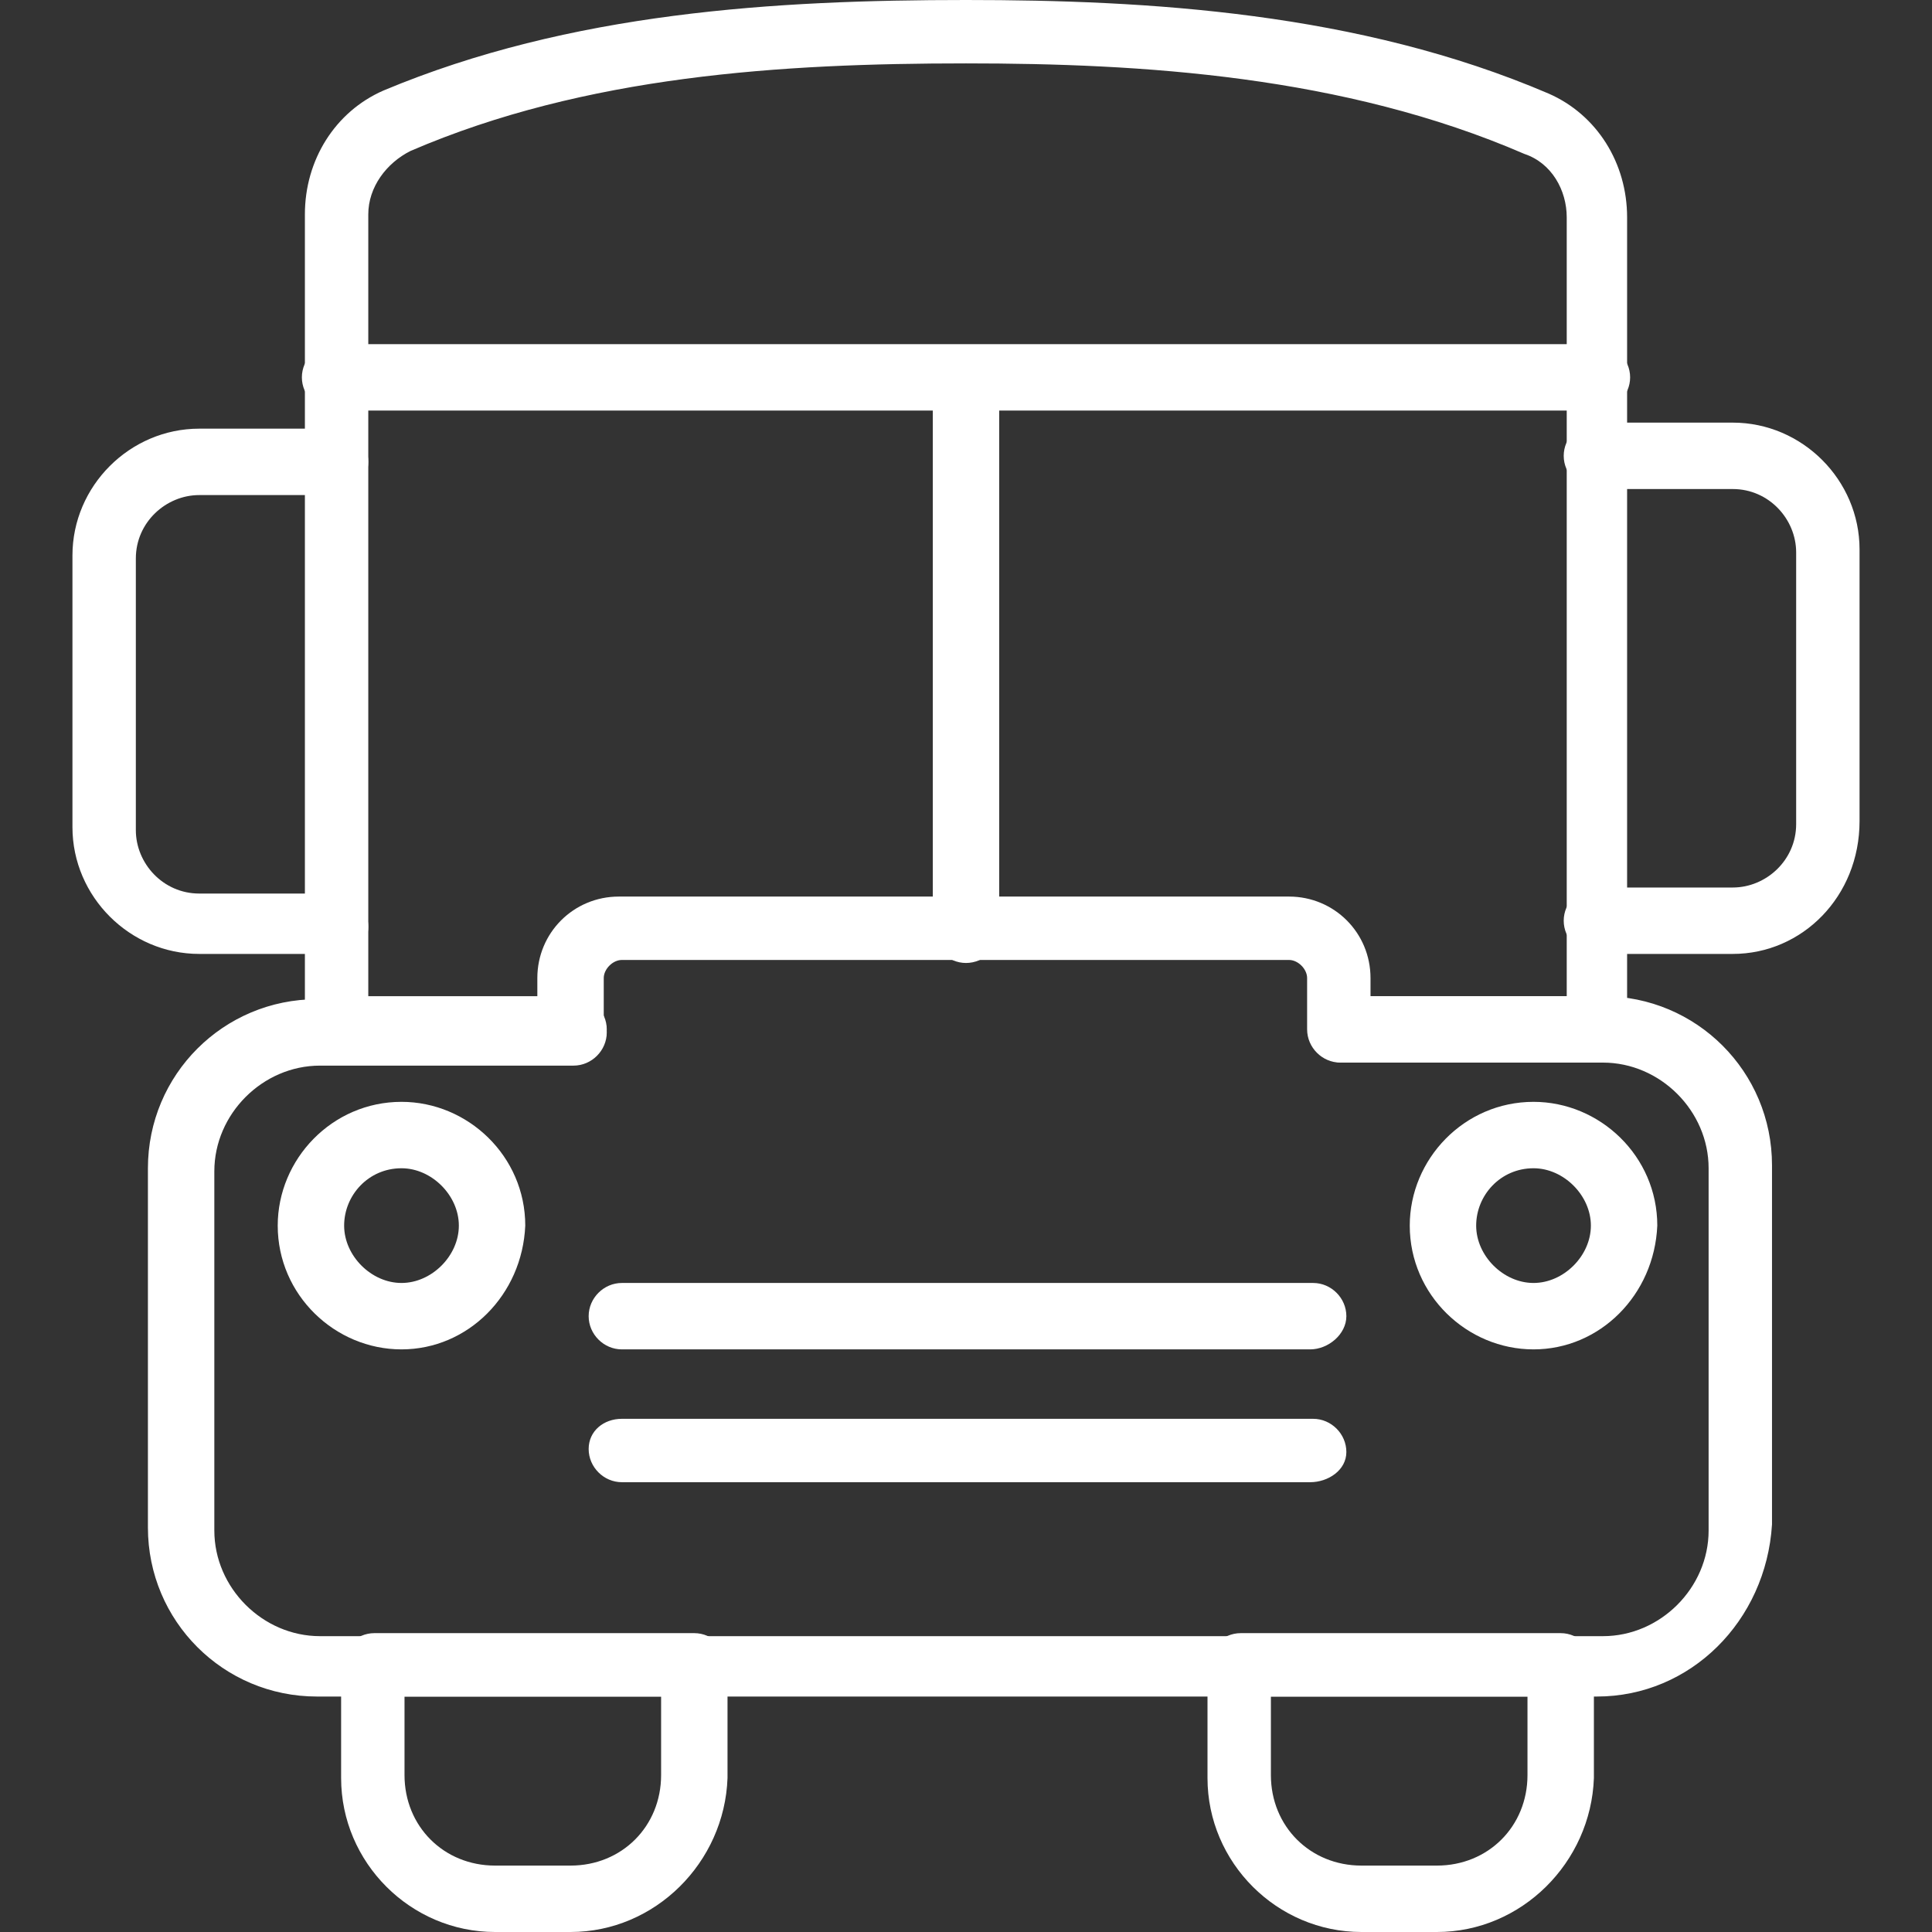
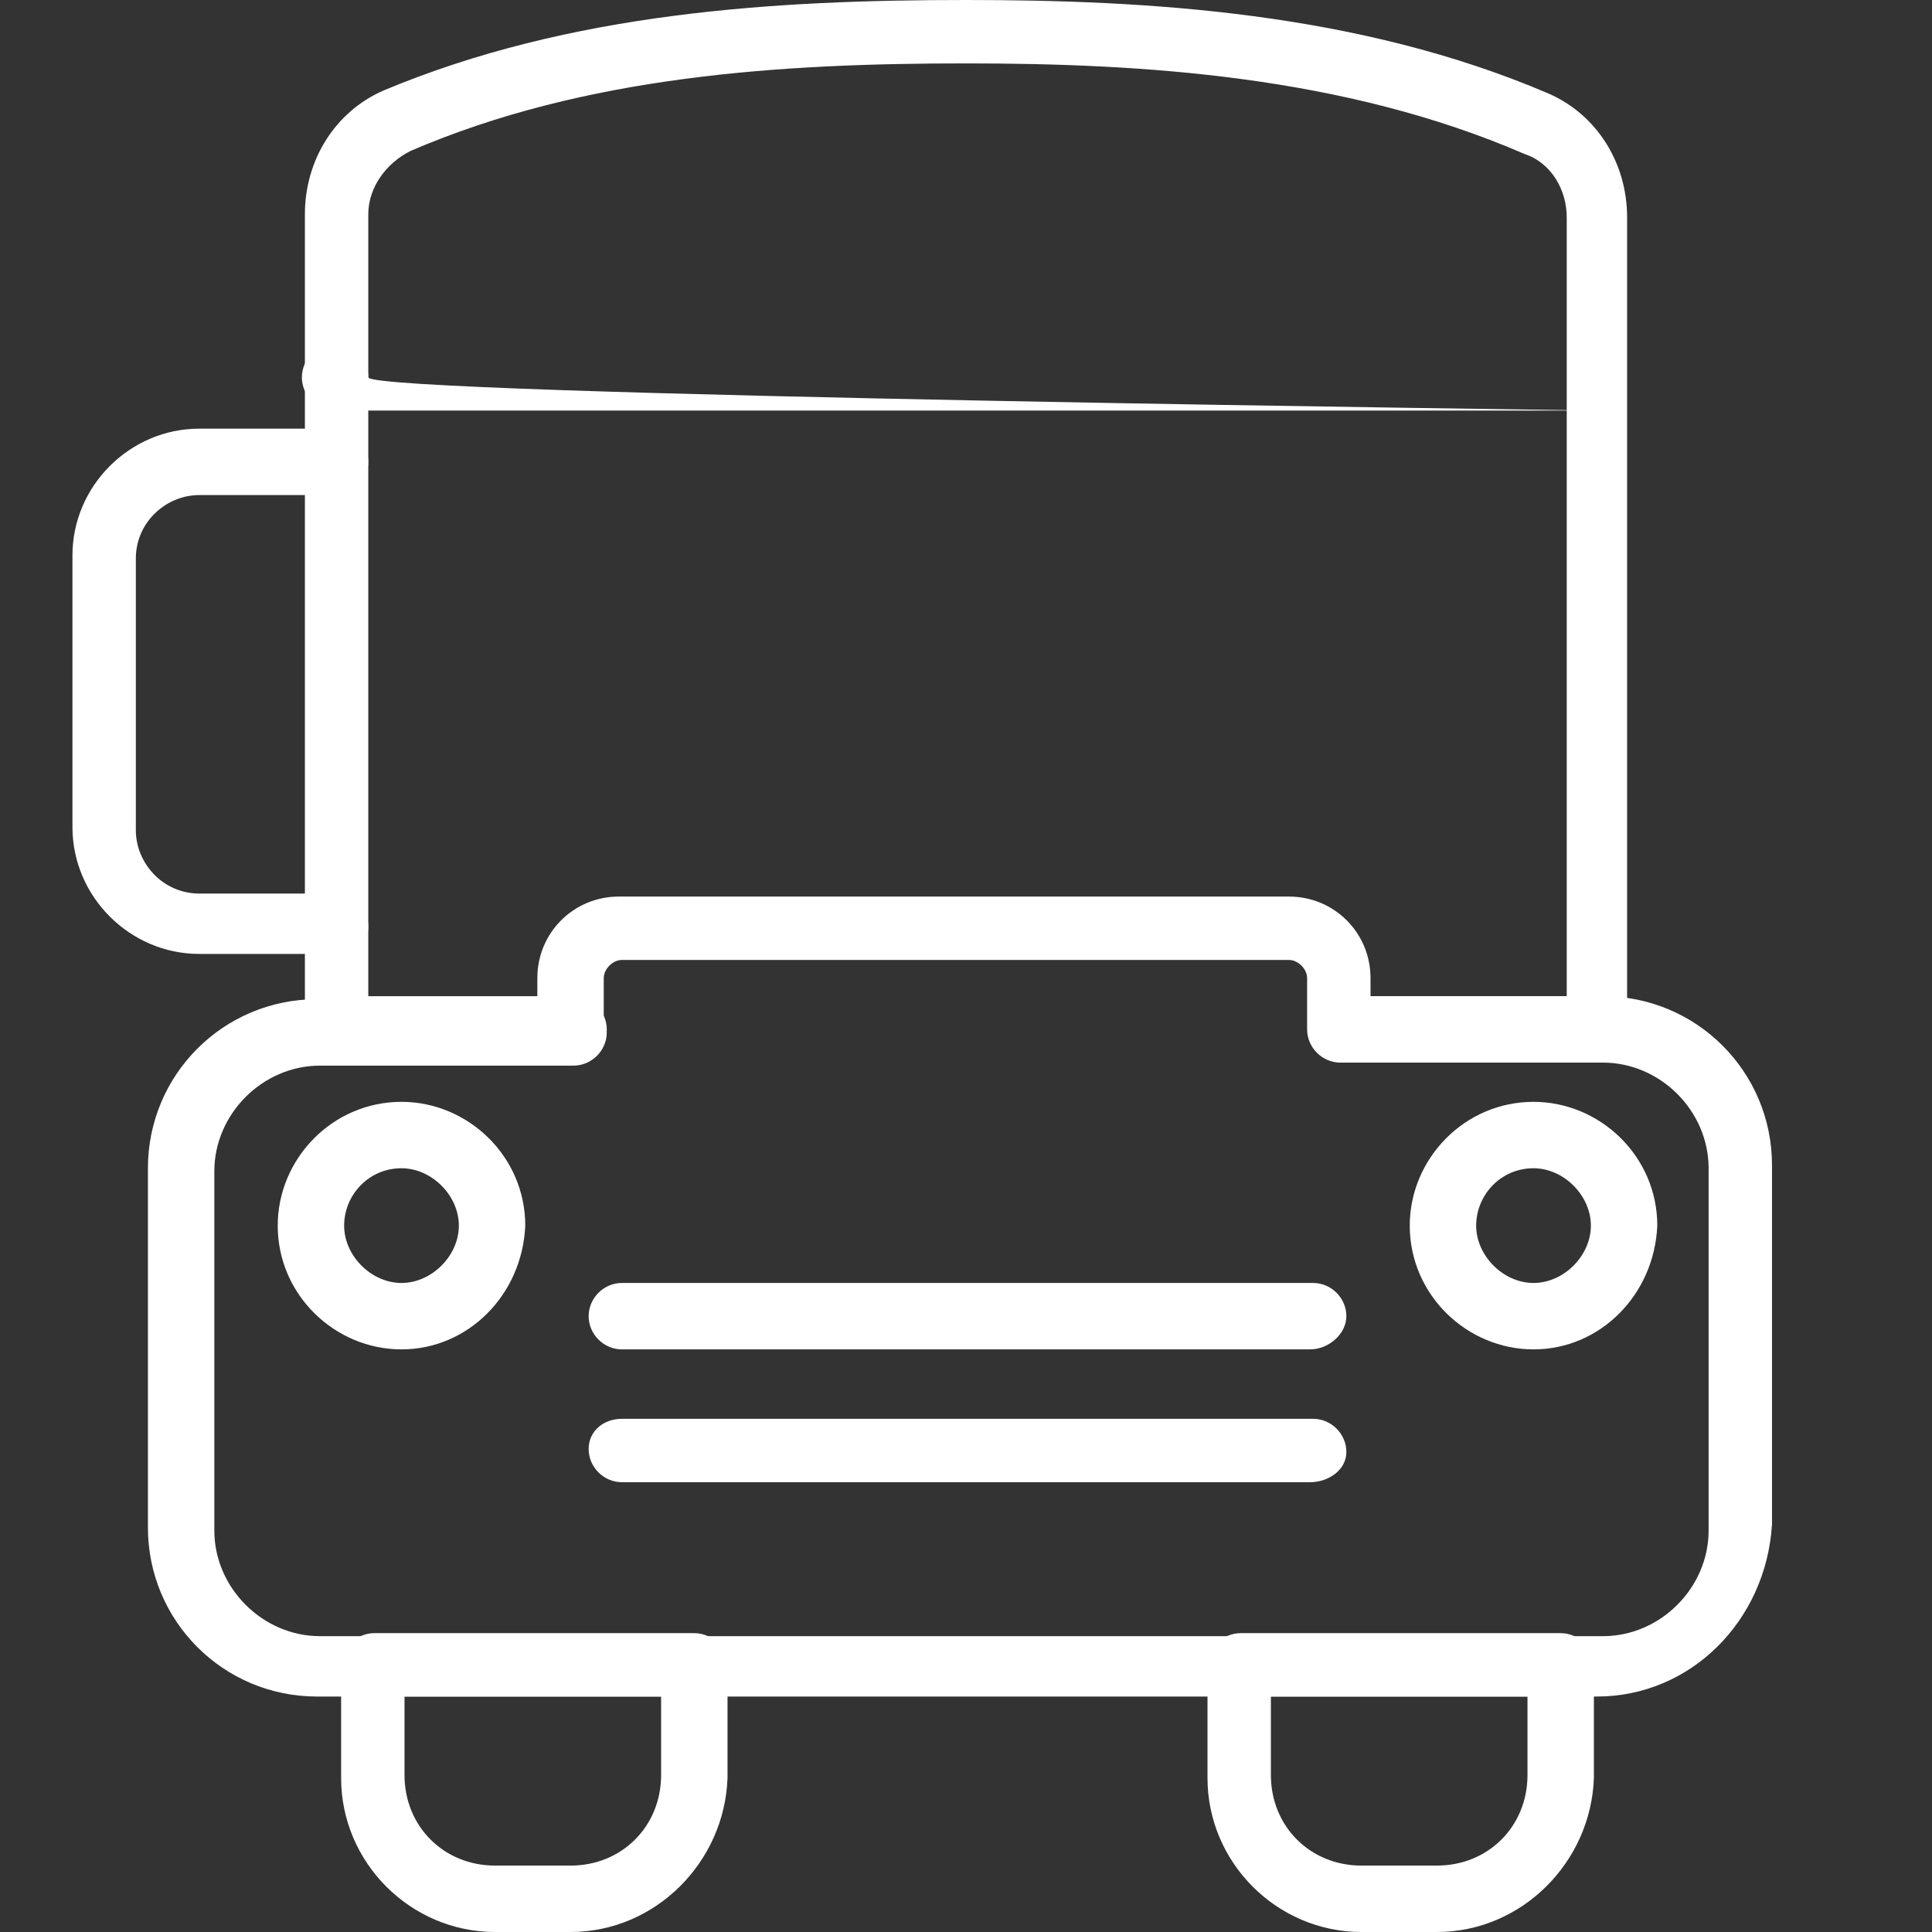
<svg xmlns="http://www.w3.org/2000/svg" version="1.1" id="icons" x="0px" y="0px" viewBox="0 0 64 64" style="enable-background:new 0 0 64 64;" xml:space="preserve">
  <rect x="0" y="0" width="64" height="64" fill="#333333" stroke="none" />
  <style type="text/css">
	.st0{fill:#FFFFFF;}
</style>
  <g>
    <path class="st0" d="M52.9,35.2h-8.4c-0.6,0-1.1-0.5-1.1-1.1s0.5-1.1,1.1-1.1h7.4V7.2c0-0.9-0.5-1.8-1.4-2.1   C44.5,2.5,37.8,2.1,32,2.1c-6.1,0-12.6,0.4-18.4,2.9c-0.8,0.4-1.4,1.2-1.4,2.1v25.9H19c0.6,0,1.1,0.5,1.1,1.1s-0.5,1.1-1.1,1.1   h-7.8c-0.6,0-1.1-0.5-1.1-1.1v-27c0-1.8,1-3.4,2.6-4.1C18.9,0.4,25.7,0,32,0c6,0,13,0.4,19.3,3.1c1.6,0.7,2.6,2.3,2.6,4.1v27   C53.9,34.7,53.5,35.2,52.9,35.2z" />
    <path class="st0" d="M11.1,31.6H6.6c-2.3,0-4.2-1.9-4.2-4.2v-9c0-2.3,1.9-4.2,4.2-4.2h4.5c0.6,0,1.1,0.5,1.1,1.1   c0,0.6-0.5,1.1-1.1,1.1H6.6c-1.1,0-2.1,0.9-2.1,2.1v9c0,1.1,0.9,2.1,2.1,2.1h4.5c0.6,0,1.1,0.5,1.1,1.1S11.7,31.6,11.1,31.6z" />
-     <path class="st0" d="M57.4,31.6h-4.5c-0.6,0-1.1-0.5-1.1-1.1s0.5-1.1,1.1-1.1h4.5c1.1,0,2.1-0.9,2.1-2.1v-9c0-1.1-0.9-2.1-2.1-2.1   h-4.5c-0.6,0-1.1-0.5-1.1-1.1c0-0.6,0.5-1.1,1.1-1.1h4.5c2.3,0,4.2,1.9,4.2,4.2v9C61.6,29.7,59.7,31.6,57.4,31.6z" />
    <path class="st0" d="M52.9,56.2H10.5c-3.1,0-5.6-2.5-5.6-5.6V38.7c0-3.1,2.5-5.6,5.6-5.6H19c0.6,0,1.1,0.5,1.1,1.1   s-0.5,1.1-1.1,1.1h-8.4c-1.9,0-3.5,1.6-3.5,3.5v11.9c0,1.9,1.6,3.5,3.5,3.5h42.5c1.9,0,3.5-1.6,3.5-3.5V38.7c0-1.9-1.6-3.5-3.5-3.5   h-8.4c-0.6,0-1.1-0.5-1.1-1.1s0.5-1.1,1.1-1.1h8.4c3.1,0,5.6,2.5,5.6,5.6v11.9C58.5,53.7,56,56.2,52.9,56.2z" />
    <path class="st0" d="M44.4,35.2c-0.6,0-1.1-0.5-1.1-1.1v-1.7c0-0.3-0.3-0.6-0.6-0.6H20.6c-0.3,0-0.6,0.3-0.6,0.6v1.7   c0,0.6-0.5,1.1-1.1,1.1s-1.1-0.5-1.1-1.1v-1.7c0-1.5,1.2-2.7,2.7-2.7h22.2c1.5,0,2.7,1.2,2.7,2.7v1.7C45.5,34.7,45,35.2,44.4,35.2z   " />
-     <path class="st0" d="M52.9,13.6H11.1c-0.6,0-1.1-0.5-1.1-1.1s0.5-1.1,1.1-1.1h41.8c0.6,0,1.1,0.5,1.1,1.1S53.5,13.6,52.9,13.6z" />
-     <path class="st0" d="M32,31.9c-0.6,0-1.1-0.5-1.1-1.1V12.6c0-0.6,0.5-1.1,1.1-1.1s1.1,0.5,1.1,1.1v18.3   C33.1,31.4,32.6,31.9,32,31.9z" />
+     <path class="st0" d="M52.9,13.6H11.1c-0.6,0-1.1-0.5-1.1-1.1s0.5-1.1,1.1-1.1c0.6,0,1.1,0.5,1.1,1.1S53.5,13.6,52.9,13.6z" />
    <path class="st0" d="M43.4,44.7H20.6c-0.6,0-1.1-0.5-1.1-1.1s0.5-1.1,1.1-1.1h22.9c0.6,0,1.1,0.5,1.1,1.1S44,44.7,43.4,44.7z" />
    <path class="st0" d="M43.4,49.1H20.6c-0.6,0-1.1-0.5-1.1-1.1S20,47,20.6,47h22.9c0.6,0,1.1,0.5,1.1,1.1S44,49.1,43.4,49.1z" />
    <path class="st0" d="M18.9,64h-2.5c-2.8,0-5.1-2.3-5.1-5.1v-3.7c0-0.6,0.5-1.1,1.1-1.1H23c0.6,0,1.1,0.5,1.1,1.1v3.7   C24,61.7,21.7,64,18.9,64z M13.4,56.2v2.6c0,1.7,1.3,3,3,3h2.5c1.7,0,3-1.3,3-3v-2.6H13.4z" />
    <path class="st0" d="M47.6,64h-2.5c-2.8,0-5.1-2.3-5.1-5.1v-3.7c0-0.6,0.5-1.1,1.1-1.1h10.6c0.6,0,1.1,0.5,1.1,1.1v3.7   C52.7,61.7,50.4,64,47.6,64z M42.1,56.2v2.6c0,1.7,1.3,3,3,3h2.5c1.7,0,3-1.3,3-3v-2.6H42.1z" />
    <path class="st0" d="M13.3,44.7c-2.2,0-4.1-1.8-4.1-4.1c0-2.2,1.8-4.1,4.1-4.1c2.2,0,4.1,1.8,4.1,4.1   C17.3,42.9,15.5,44.7,13.3,44.7z M13.3,38.7c-1.1,0-1.9,0.9-1.9,1.9s0.9,1.9,1.9,1.9s1.9-0.9,1.9-1.9S14.3,38.7,13.3,38.7z" />
    <path class="st0" d="M50.8,44.7c-2.2,0-4.1-1.8-4.1-4.1c0-2.2,1.8-4.1,4.1-4.1c2.2,0,4.1,1.8,4.1,4.1C54.8,42.9,53,44.7,50.8,44.7z    M50.8,38.7c-1.1,0-1.9,0.9-1.9,1.9s0.9,1.9,1.9,1.9s1.9-0.9,1.9-1.9S51.8,38.7,50.8,38.7z" />
  </g>
</svg>